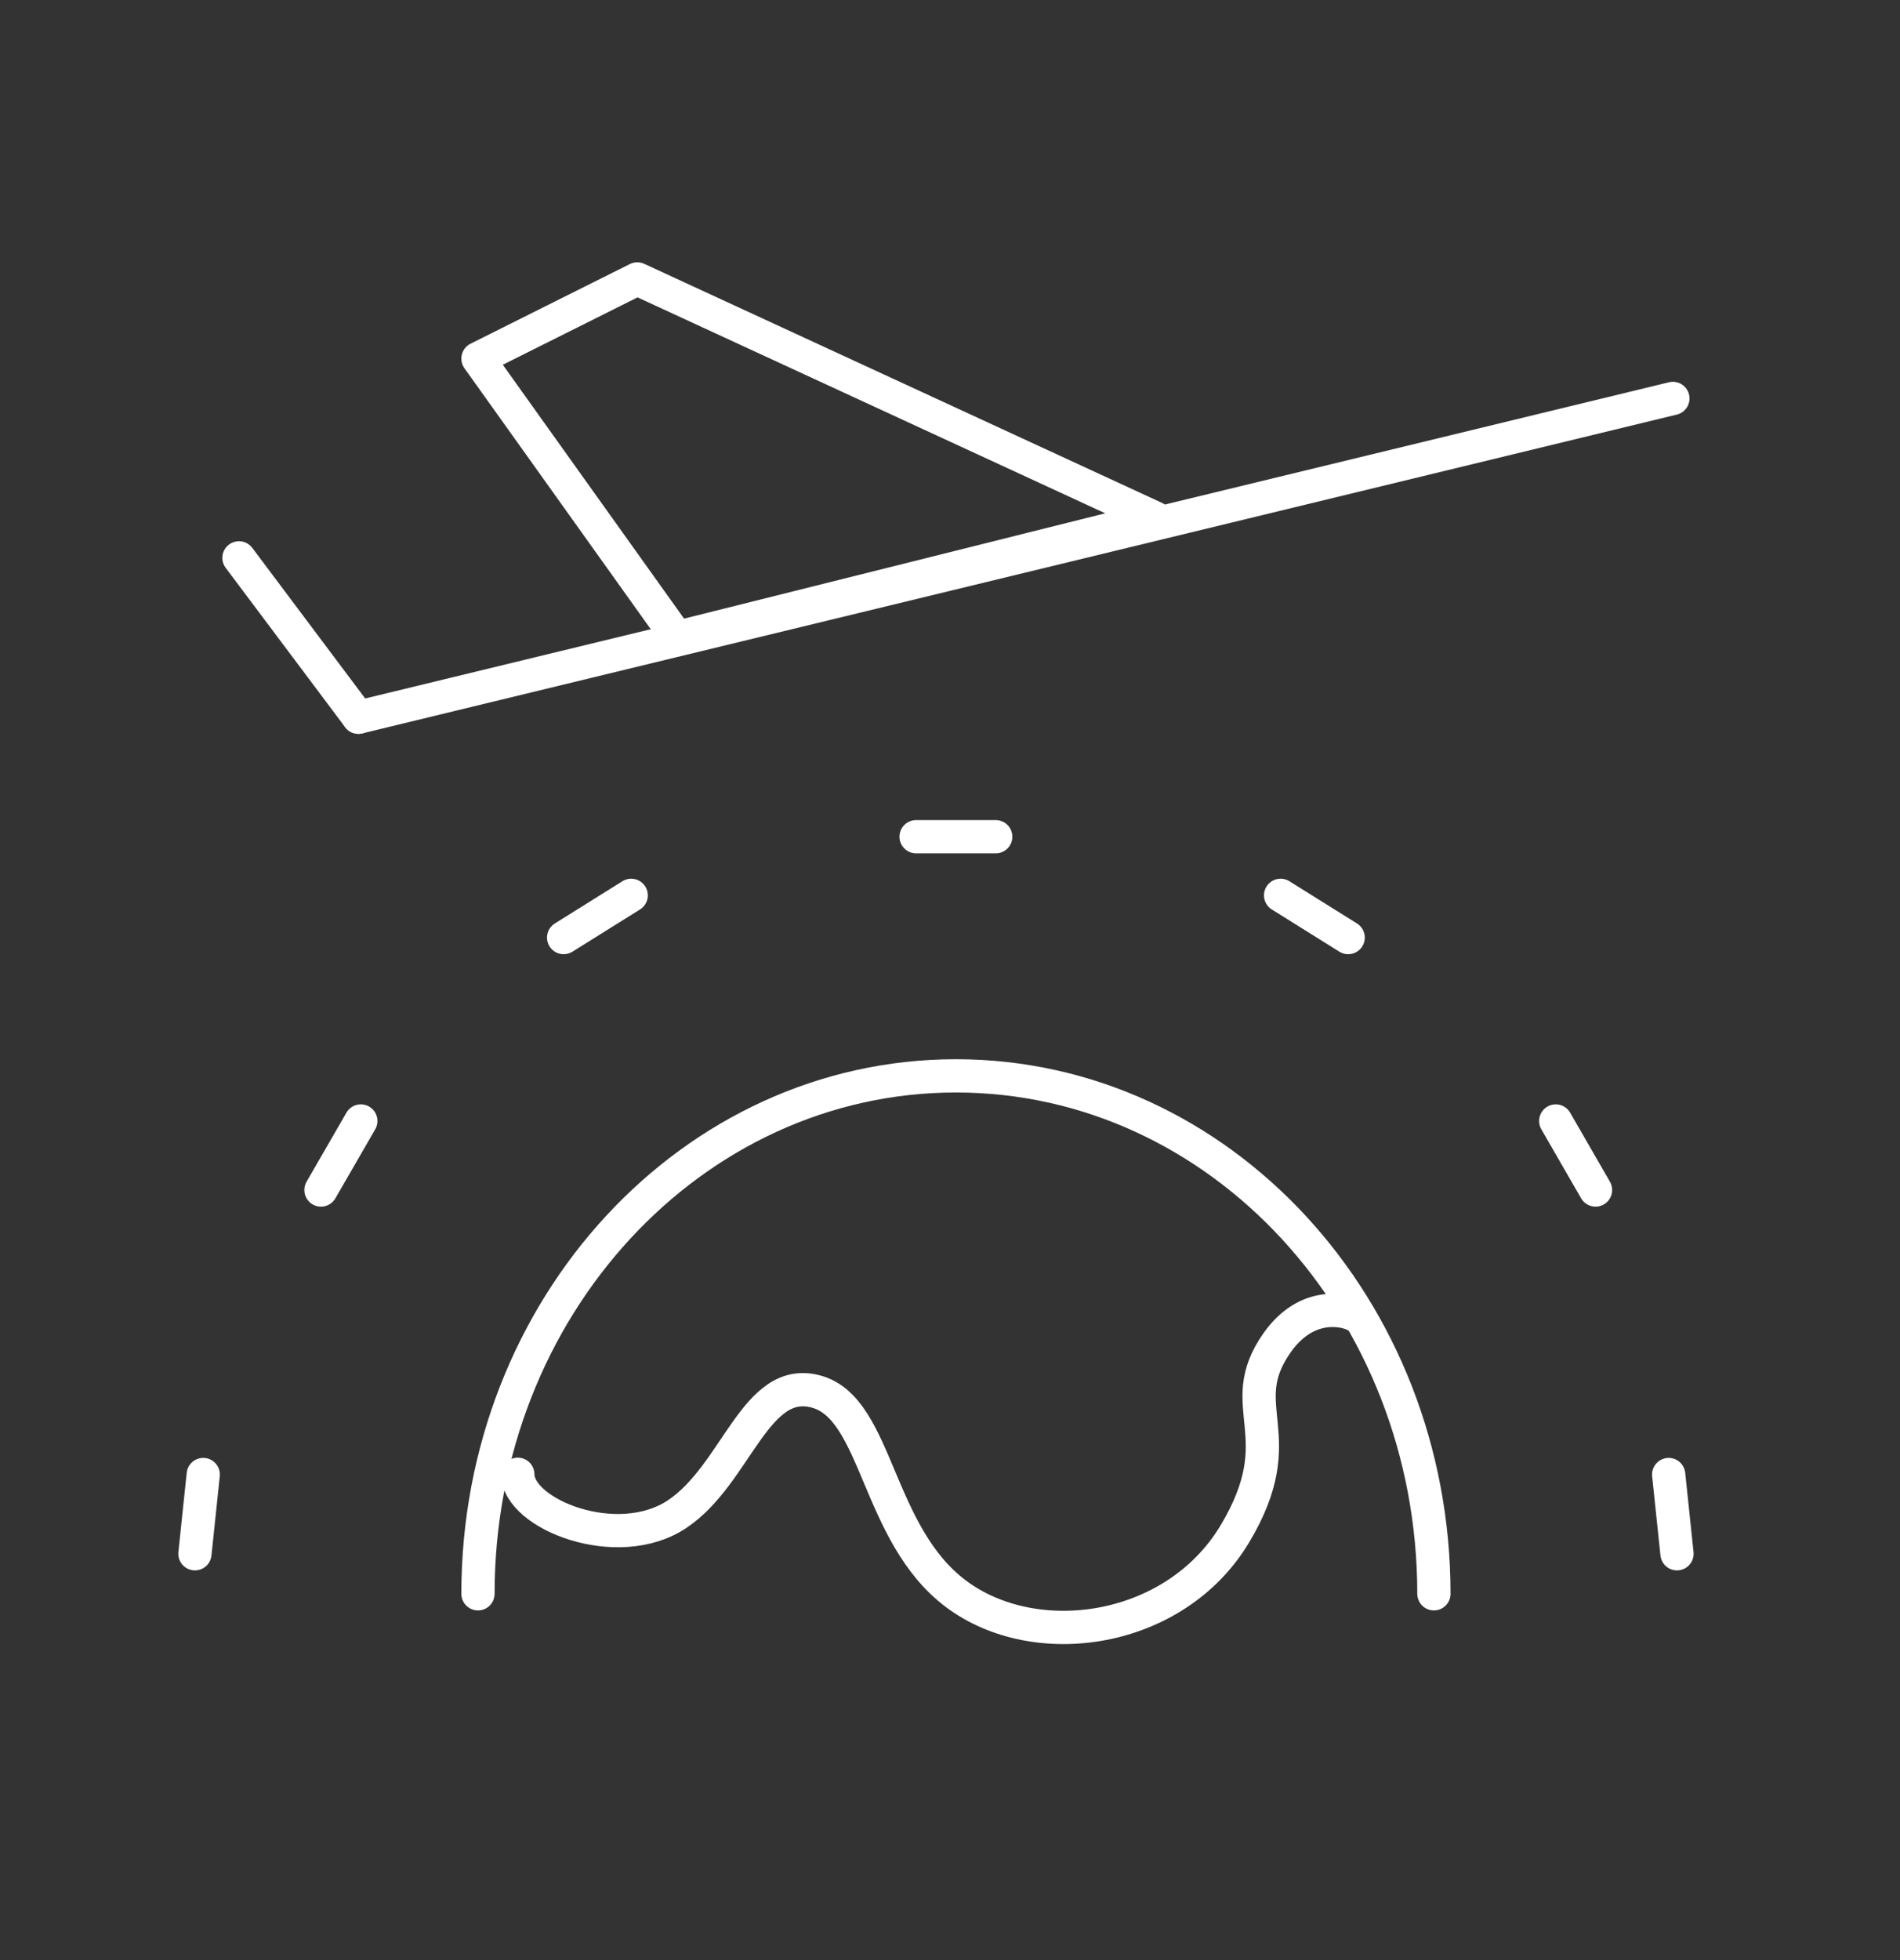
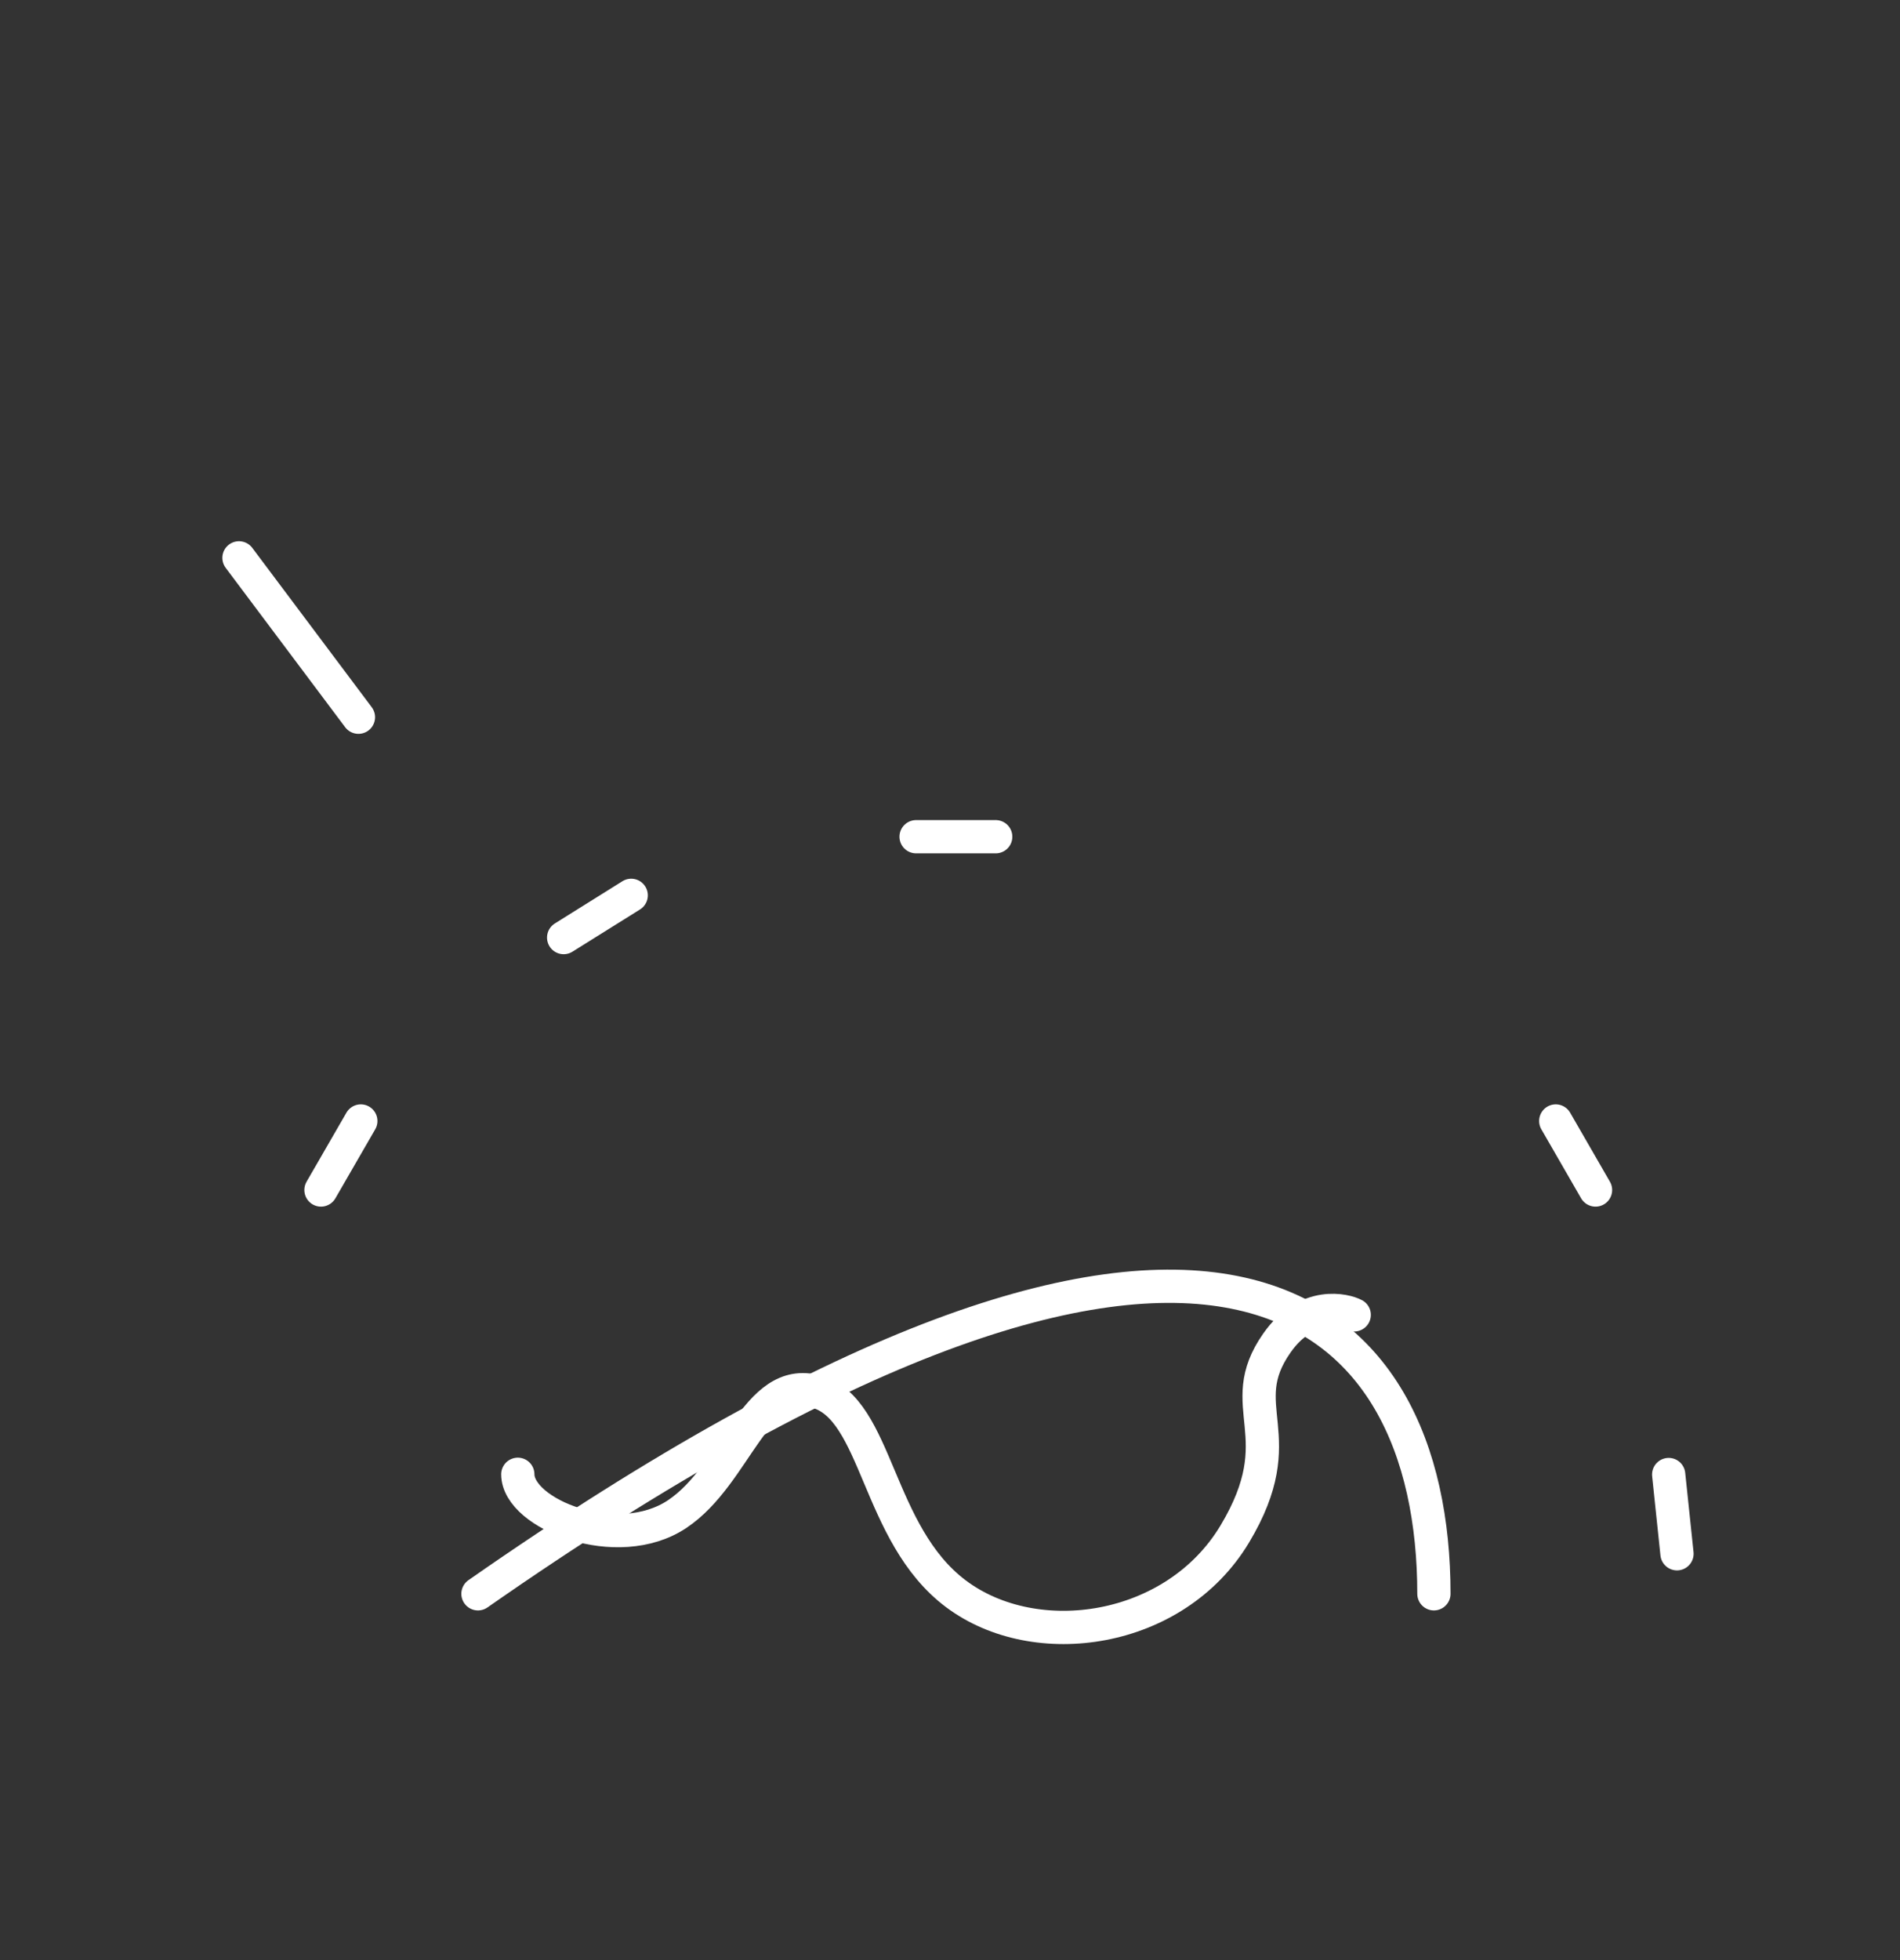
<svg xmlns="http://www.w3.org/2000/svg" width="32" height="33" viewBox="0 0 32 33" fill="none">
  <rect x="0" y="0" width="32" height="33" fill="#333333" stroke="none" />
-   <path d="M8.05 26.833C8.05 22.017 11.654 18.113 16.1 18.113C20.546 18.113 24.15 22.017 24.15 26.833" stroke="white" stroke-width="0.56" stroke-linecap="round" />
+   <path d="M8.05 26.833C20.546 18.113 24.15 22.017 24.15 26.833" stroke="white" stroke-width="0.56" stroke-linecap="round" />
  <path d="M8.721 24.821C8.721 25.492 10.398 26.162 11.404 25.492C12.41 24.821 12.719 23.14 13.752 23.43C14.785 23.719 14.758 25.827 16.1 26.833C17.441 27.84 19.789 27.504 20.796 25.827C21.802 24.15 20.742 23.697 21.507 22.609C22.017 21.884 22.669 22.062 22.808 22.137" stroke="white" stroke-width="0.56" stroke-linecap="round" />
  <path d="M15.429 14.087H16.77" stroke="white" stroke-width="0.56" stroke-linecap="round" stroke-linejoin="round" />
-   <path d="M21.568 15.074L22.706 15.785" stroke="white" stroke-width="0.56" stroke-linecap="round" stroke-linejoin="round" />
  <path d="M9.493 15.785L10.631 15.074" stroke="white" stroke-width="0.56" stroke-linecap="round" stroke-linejoin="round" />
  <path d="M26.202 18.873L26.872 20.035" stroke="white" stroke-width="0.56" stroke-linecap="round" stroke-linejoin="round" />
  <path d="M5.406 20.035L6.077 18.873" stroke="white" stroke-width="0.56" stroke-linecap="round" stroke-linejoin="round" />
  <path d="M28.104 24.825L28.244 26.159" stroke="white" stroke-width="0.56" stroke-linecap="round" stroke-linejoin="round" />
-   <path d="M3.283 26.159L3.423 24.825" stroke="white" stroke-width="0.56" stroke-linecap="round" stroke-linejoin="round" />
-   <path d="M28.175 6.708L6.037 12.075" stroke="white" stroke-width="0.56" stroke-linecap="round" />
-   <path d="M10.733 4.696L19.454 8.721L11.404 10.733L8.05 6.037L10.733 4.696Z" stroke="white" stroke-width="0.56" stroke-linecap="round" stroke-linejoin="round" />
  <path d="M6.037 12.075L4.025 9.392" stroke="white" stroke-width="0.56" stroke-linecap="round" stroke-linejoin="round" />
</svg>